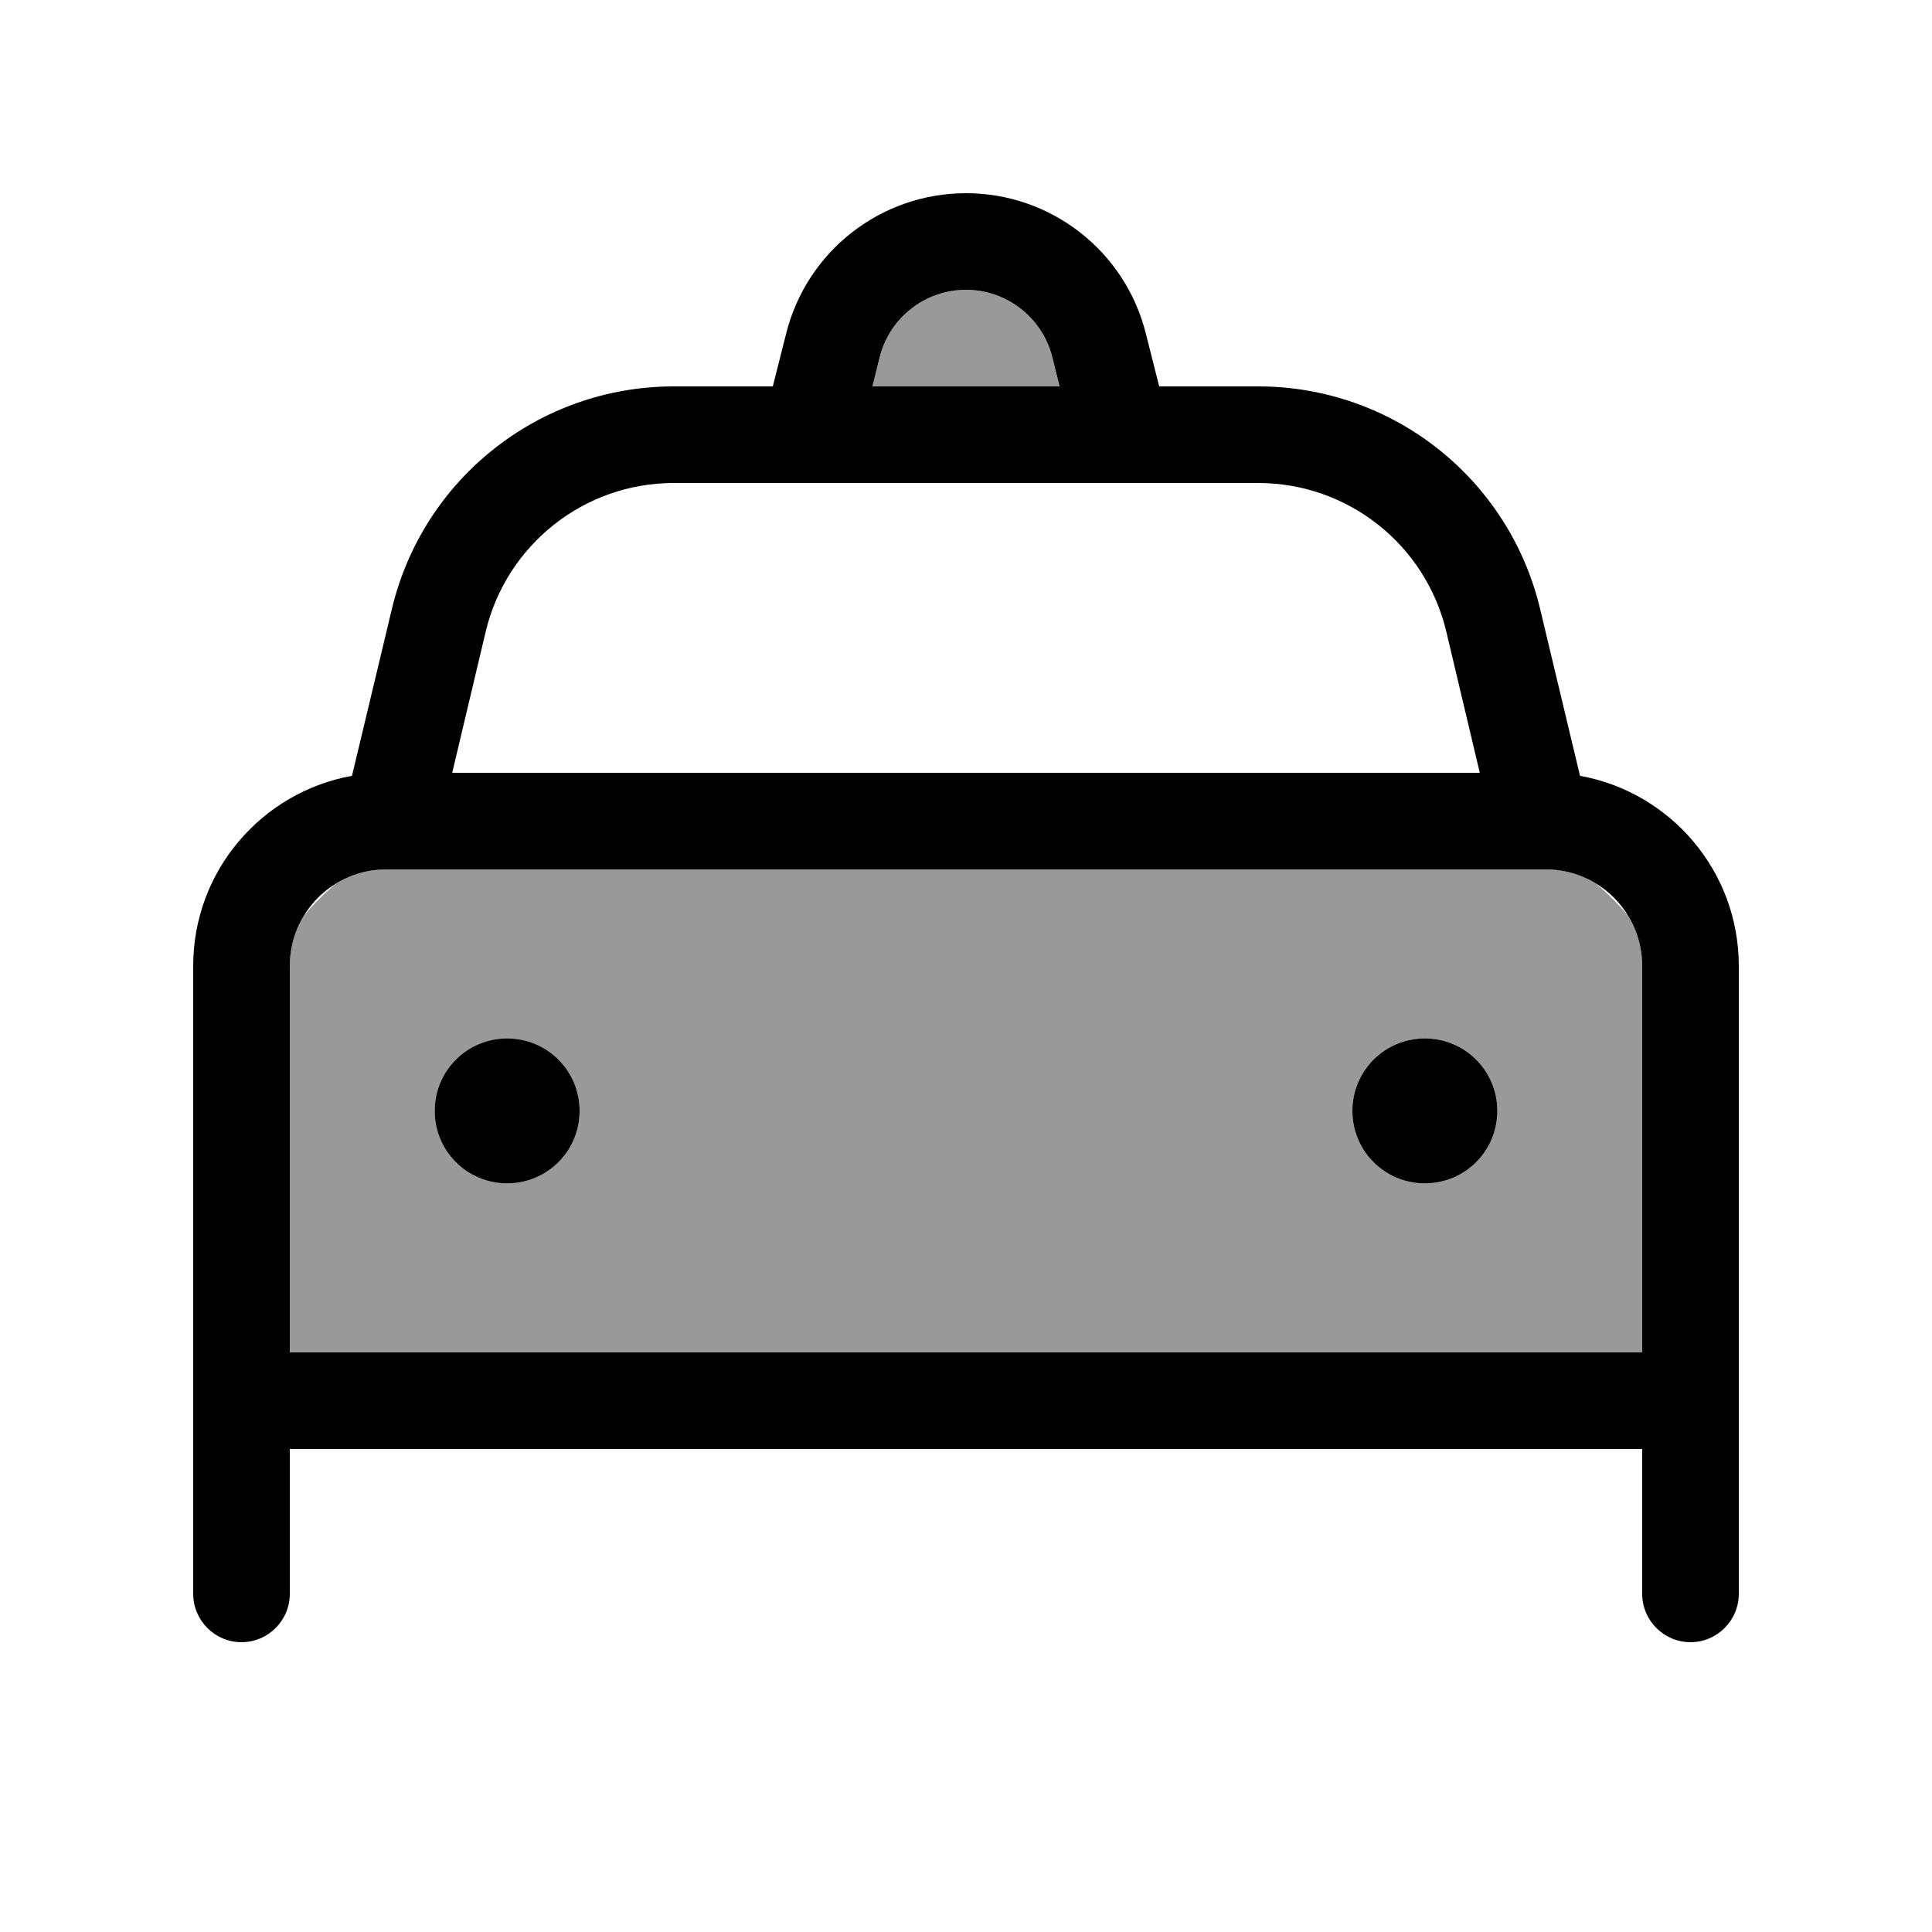
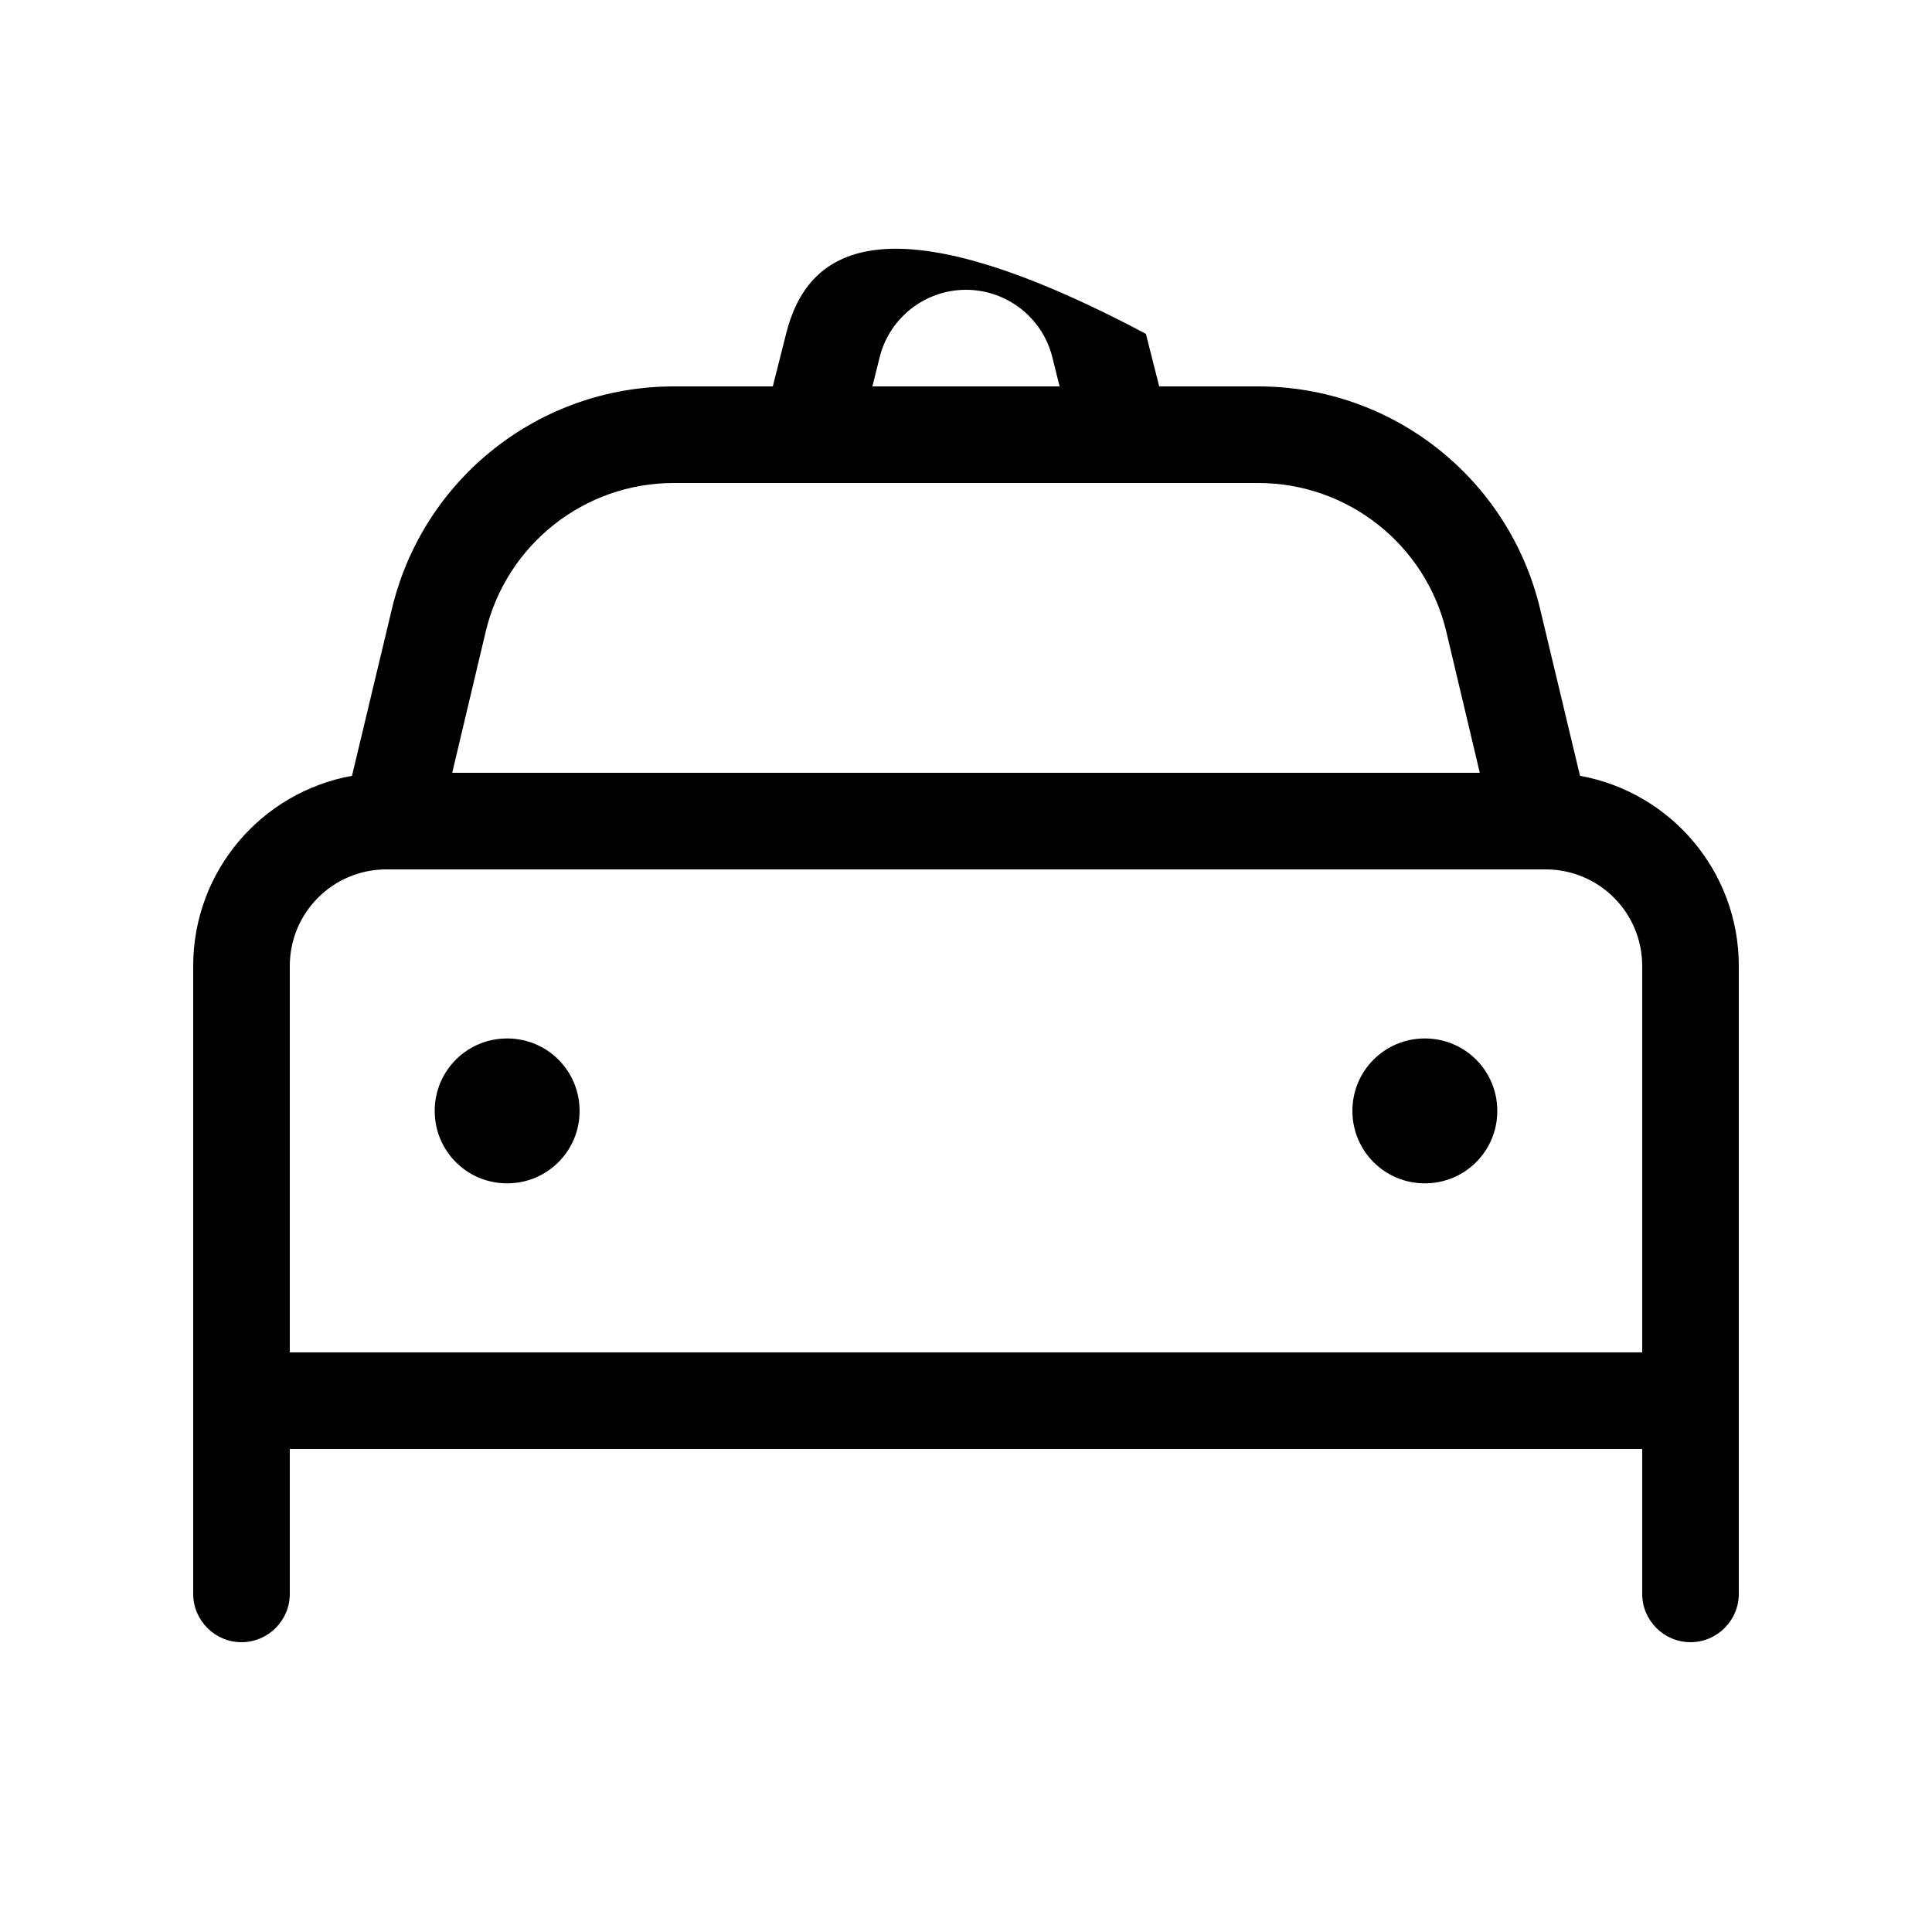
<svg xmlns="http://www.w3.org/2000/svg" viewBox="0 0 640 640">
-   <path opacity=".4" fill="currentColor" d="M96 320C96 313.9 97.7 308.2 100.7 303.3C103.9 299.5 107.5 295.9 111.3 292.7C116.2 289.7 121.9 288 128 288L512 288C518.1 288 523.8 289.7 528.7 292.7C532.5 295.9 536.1 299.5 539.3 303.3C542.3 308.2 544 313.9 544 320L544 448L96 448L96 320zM144 368C144 381.3 154.7 392 168 392C181.3 392 192 381.3 192 368C192 354.7 181.3 344 168 344C154.7 344 144 354.7 144 368zM289 128L291.4 118.3C294.7 105.2 306.5 96 320 96C333.5 96 345.3 105.2 348.6 118.3L351 128L289 128zM448 368C448 381.3 458.7 392 472 392C485.3 392 496 381.3 496 368C496 354.7 485.3 344 472 344C458.7 344 448 354.7 448 368z" />
-   <path fill="currentColor" d="M384 128L384 128L379.6 110.6C372.8 83.2 348.2 64 320 64C291.8 64 267.2 83.2 260.4 110.6L256 128L256 128L223.2 128C178.7 128 140.1 158.5 129.8 201.8L116.6 257C86.7 262.4 64 288.5 64 320L64 528C64 536.8 71.2 544 80 544C88.8 544 96 536.8 96 528L96 480L544 480L544 528C544 536.8 551.2 544 560 544C568.8 544 576 536.8 576 528L576 320C576 288.5 553.3 262.4 523.4 257L510.2 201.8C499.9 158.5 461.3 128 416.8 128L384 128zM348.6 118.3L351 128L289 128L291.4 118.3C294.7 105.2 306.5 96 320 96C333.5 96 345.3 105.2 348.6 118.3zM160.9 209.2C167.8 180.4 193.5 160 223.2 160L416.8 160C446.4 160 472.2 180.3 479.1 209.2L490.2 256L149.8 256L160.9 209.2zM497.8 288L512 288C529.7 288 544 302.3 544 320L544 448L96 448L96 320C96 302.3 110.3 288 128 288L497.8 288zM192 368C192 354.7 181.3 344 168 344C154.7 344 144 354.7 144 368C144 381.3 154.7 392 168 392C181.3 392 192 381.3 192 368zM472 392C485.3 392 496 381.3 496 368C496 354.7 485.3 344 472 344C458.7 344 448 354.7 448 368C448 381.3 458.7 392 472 392z" />
+   <path fill="currentColor" d="M384 128L384 128L379.6 110.6C291.8 64 267.2 83.2 260.4 110.6L256 128L256 128L223.2 128C178.7 128 140.1 158.5 129.8 201.8L116.6 257C86.7 262.4 64 288.5 64 320L64 528C64 536.8 71.2 544 80 544C88.8 544 96 536.8 96 528L96 480L544 480L544 528C544 536.8 551.2 544 560 544C568.8 544 576 536.8 576 528L576 320C576 288.5 553.3 262.4 523.4 257L510.2 201.8C499.9 158.5 461.3 128 416.8 128L384 128zM348.6 118.3L351 128L289 128L291.4 118.3C294.7 105.2 306.5 96 320 96C333.5 96 345.3 105.2 348.6 118.3zM160.9 209.2C167.8 180.4 193.5 160 223.2 160L416.8 160C446.4 160 472.2 180.3 479.1 209.2L490.2 256L149.8 256L160.9 209.2zM497.8 288L512 288C529.7 288 544 302.3 544 320L544 448L96 448L96 320C96 302.3 110.3 288 128 288L497.8 288zM192 368C192 354.7 181.3 344 168 344C154.7 344 144 354.7 144 368C144 381.3 154.7 392 168 392C181.3 392 192 381.3 192 368zM472 392C485.3 392 496 381.3 496 368C496 354.7 485.3 344 472 344C458.7 344 448 354.7 448 368C448 381.3 458.7 392 472 392z" />
</svg>